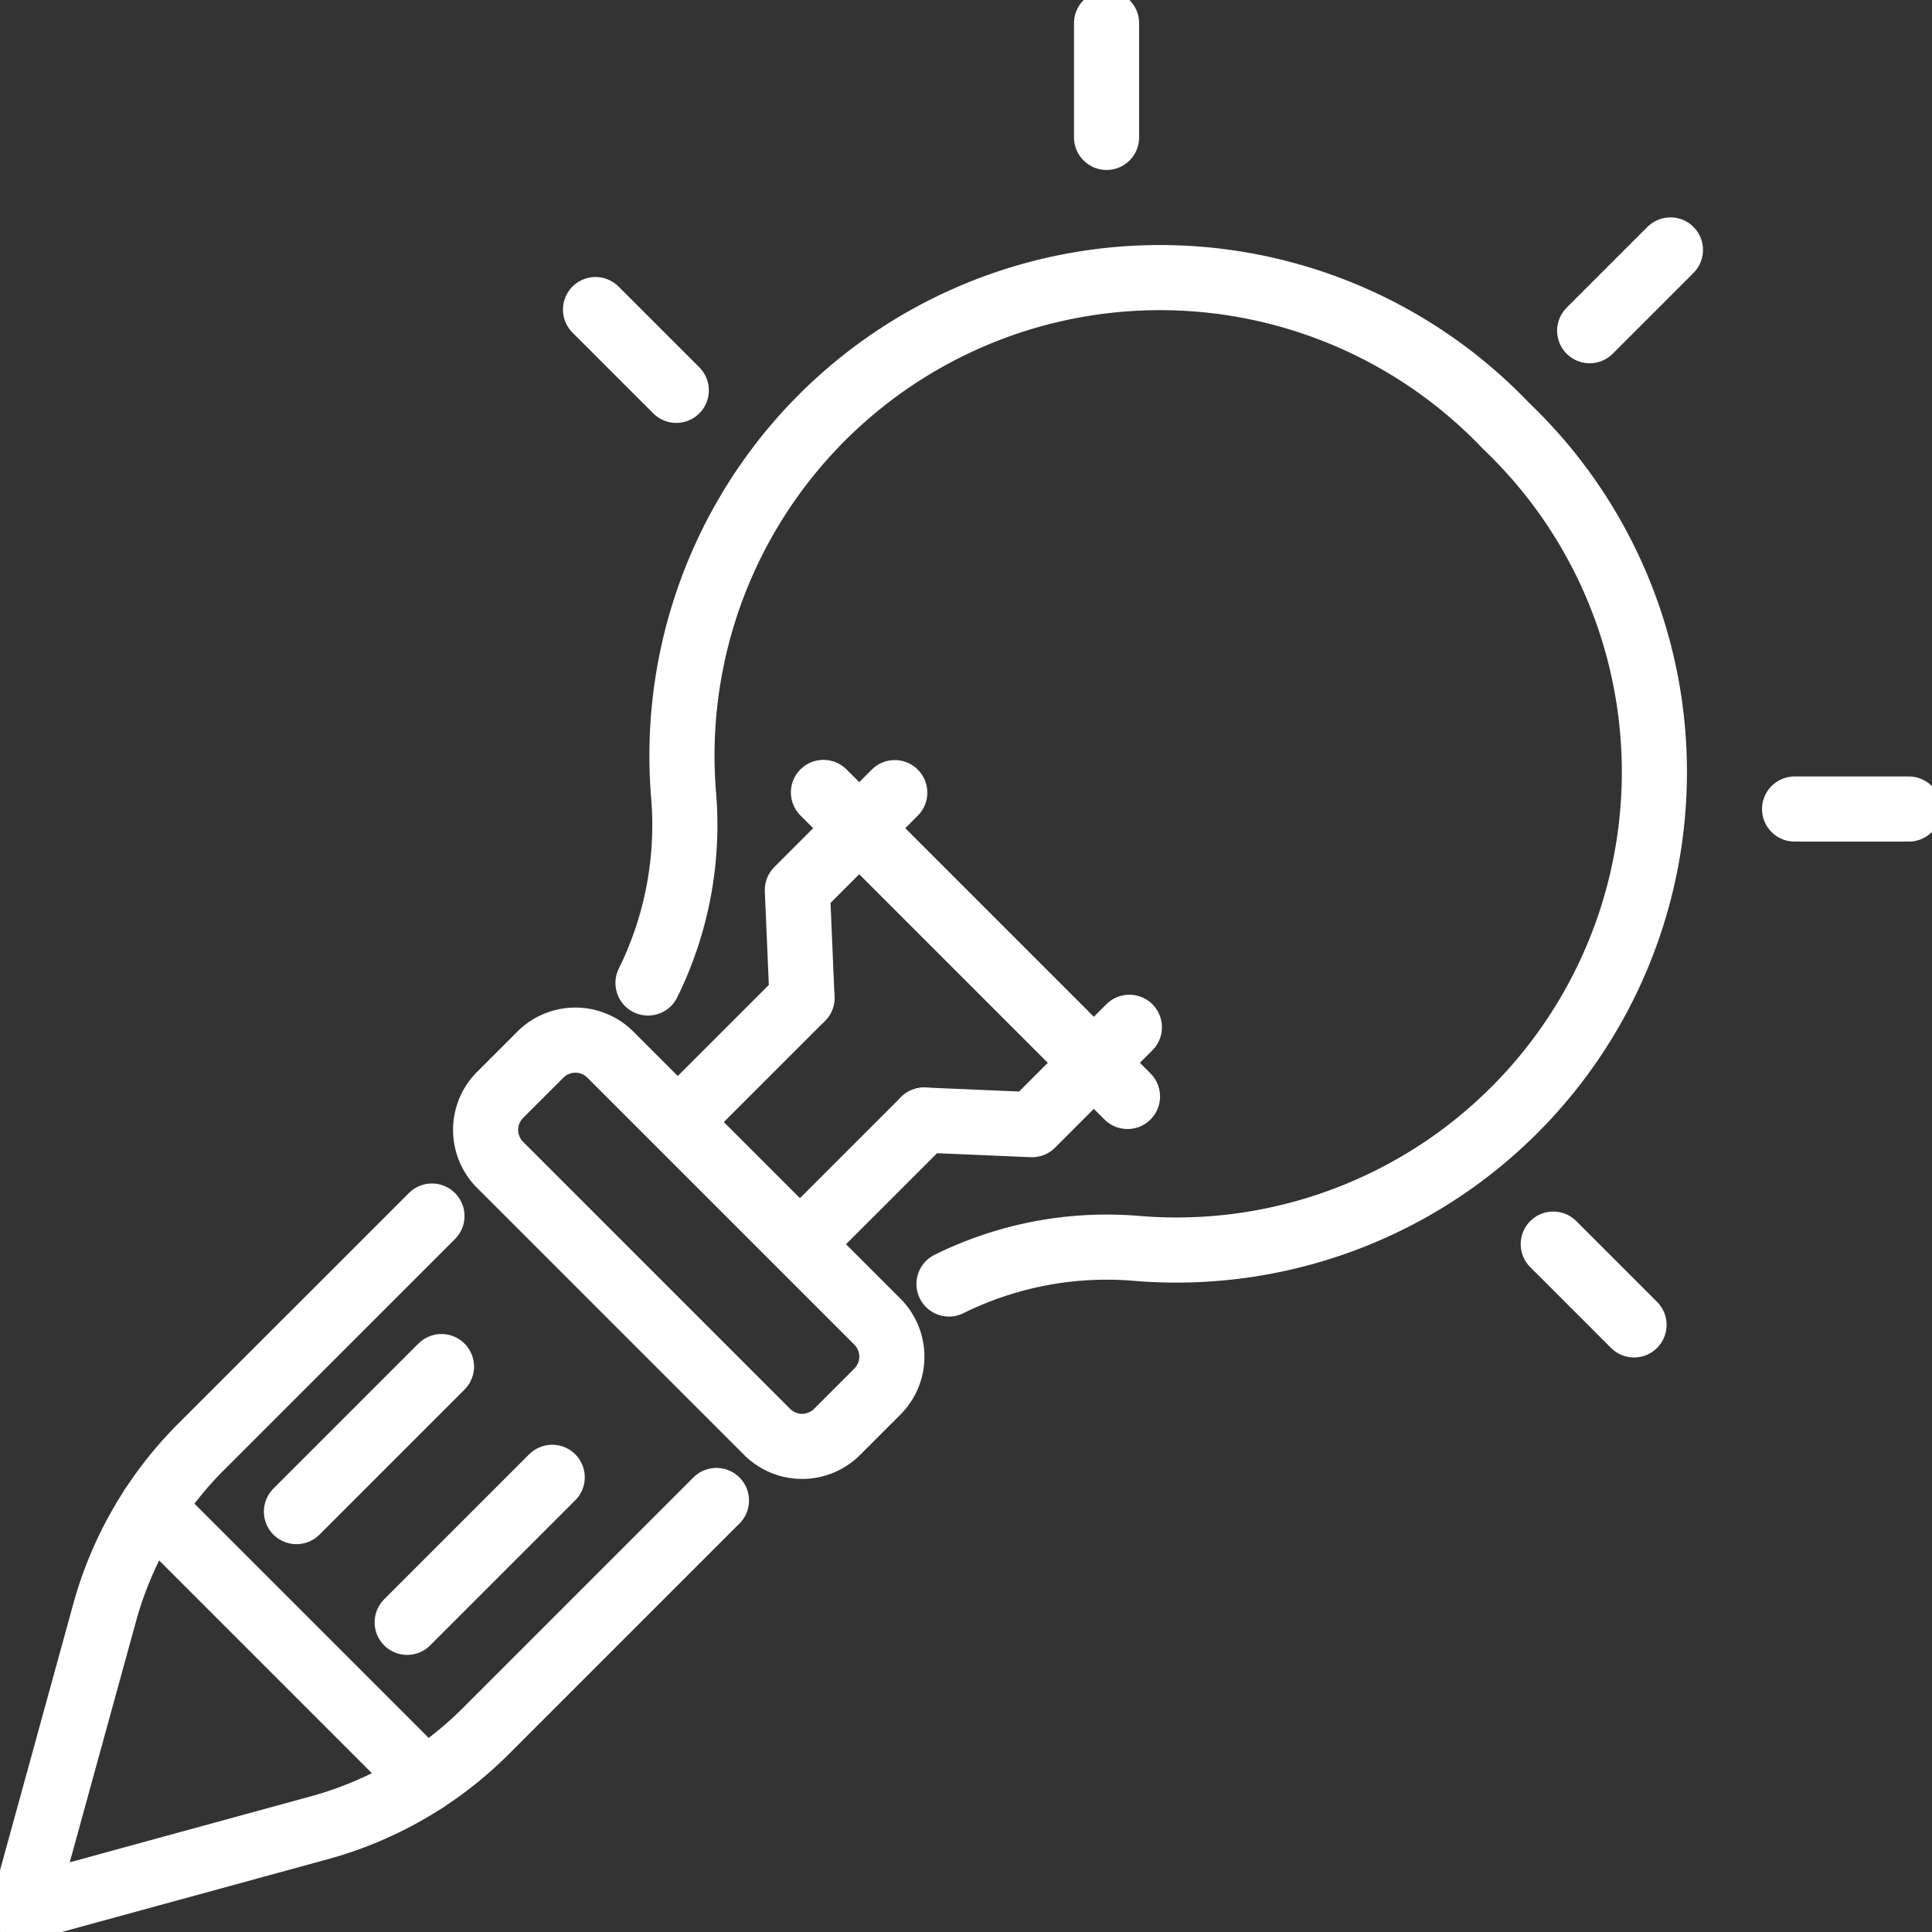
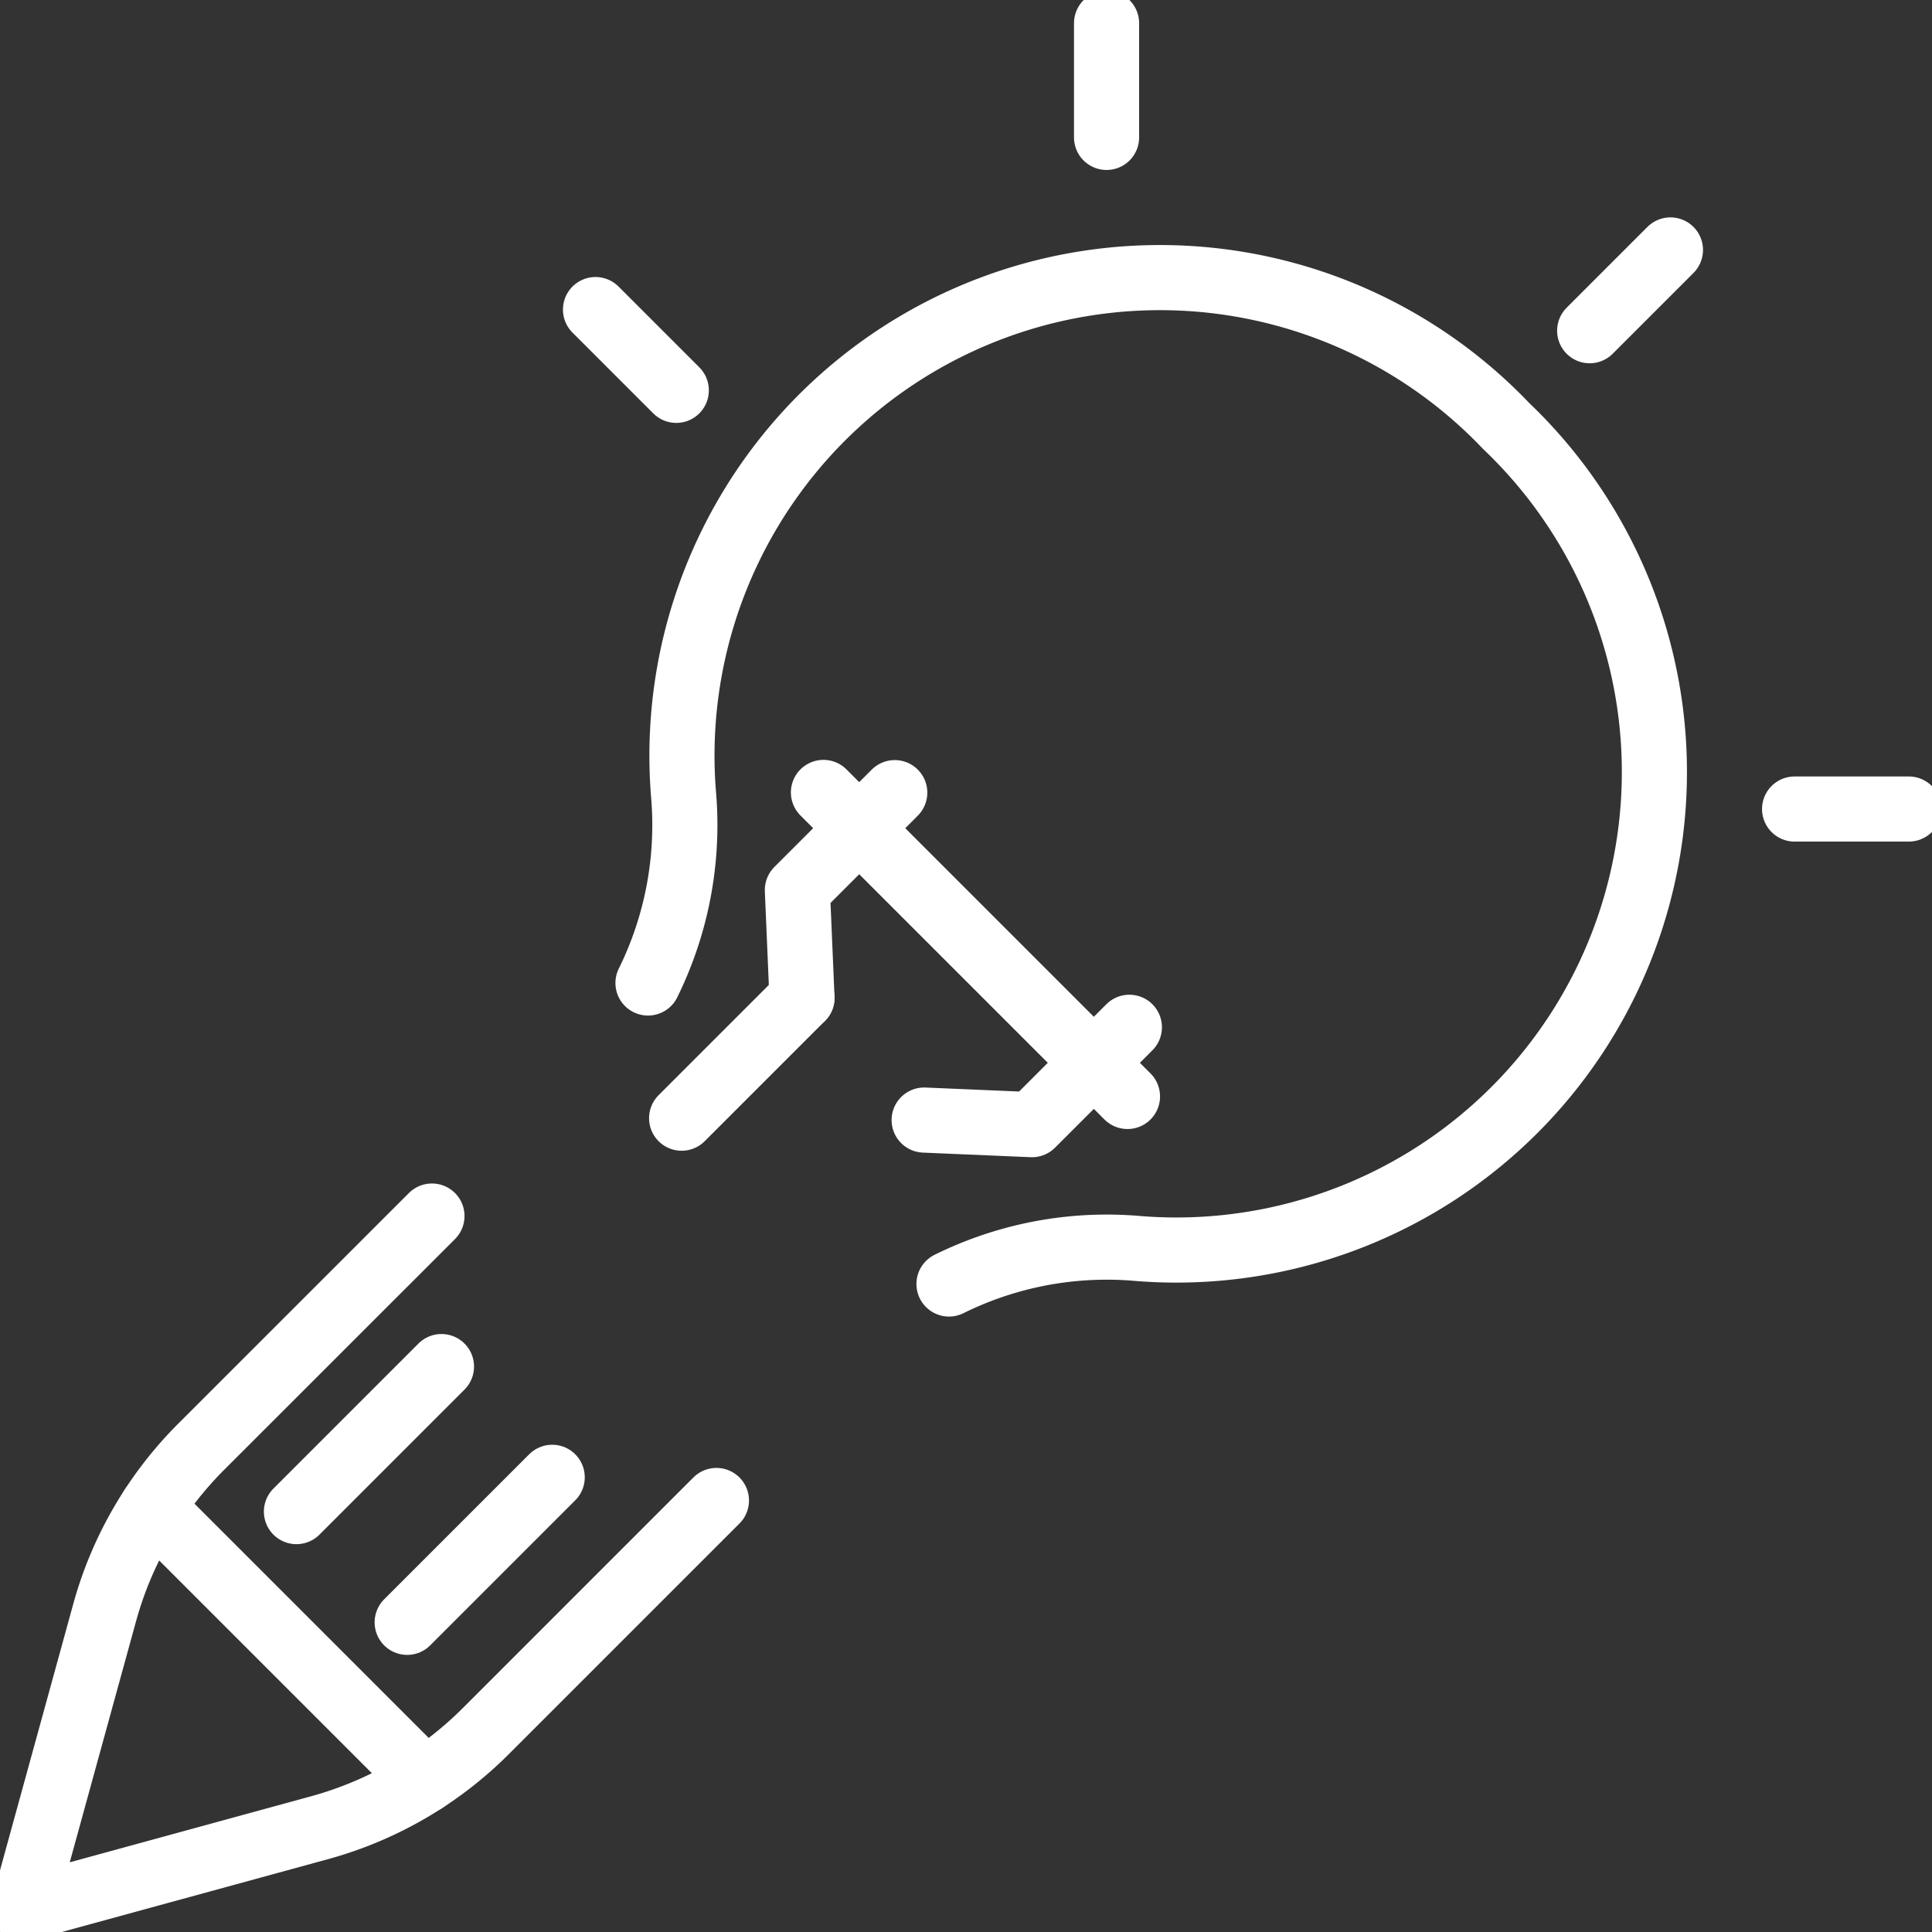
<svg xmlns="http://www.w3.org/2000/svg" id="Tailored_Solutions" data-name="Tailored Solutions" width="89" height="89" viewBox="0 0 89 89">
  <rect x="0" y="0" width="89" height="89" fill="#333333" stroke="none" />
  <defs>
    <clipPath id="clip-path">
      <rect id="Rectangle_140624" data-name="Rectangle 140624" width="89" height="89" fill="none" />
    </clipPath>
  </defs>
  <g id="Group_46188" data-name="Group 46188" clip-path="url(#clip-path)">
    <path id="Path_65791" data-name="Path 65791" d="M83.859,68.421A16.439,16.439,0,0,0,85.5,59.782,22.02,22.02,0,0,1,123.389,42.76a22.02,22.02,0,0,1-17.025,37.886,16.391,16.391,0,0,0-8.639,1.641" transform="translate(-54.008 -23.138)" fill="none" stroke="#fff" stroke-linecap="round" stroke-linejoin="round" stroke-width="3" />
-     <path id="Path_65792" data-name="Path 65792" d="M75.814,152.656l-12.3-12.3a2.279,2.279,0,0,1,0-3.223l1.855-1.855a2.279,2.279,0,0,1,3.224,0l12.3,12.3a2.279,2.279,0,0,1,0,3.223l-1.855,1.855A2.279,2.279,0,0,1,75.814,152.656Z" transform="translate(-40.476 -86.695)" fill="none" stroke="#fff" stroke-linecap="round" stroke-linejoin="round" stroke-width="3" />
    <path id="Path_65793" data-name="Path 65793" d="M21.83,157.373,11.2,168a17.3,17.3,0,0,0-4.449,7.648L3,189.286l13.645-3.734a17.3,17.3,0,0,0,7.669-4.455l10.621-10.621" transform="translate(-1.932 -101.354)" fill="none" stroke="#fff" stroke-linecap="round" stroke-linejoin="round" stroke-width="3" />
    <line id="Line_590" data-name="Line 590" x2="12.575" y2="12.575" transform="translate(7.006 69.438)" fill="none" stroke="#fff" stroke-linecap="round" stroke-linejoin="round" stroke-width="3" />
    <line id="Line_591" data-name="Line 591" y1="6.681" x2="6.681" transform="translate(13.656 62.953)" fill="none" stroke="#fff" stroke-linecap="round" stroke-linejoin="round" stroke-width="3" />
    <line id="Line_592" data-name="Line 592" y1="6.681" x2="6.681" transform="translate(18.757 68.054)" fill="none" stroke="#fff" stroke-linecap="round" stroke-linejoin="round" stroke-width="3" />
    <line id="Line_593" data-name="Line 593" y1="5.543" x2="5.543" transform="translate(31.4 45.968)" fill="none" stroke="#fff" stroke-linecap="round" stroke-linejoin="round" stroke-width="3" />
    <path id="Path_65794" data-name="Path 65794" d="M103.4,112.032l-.212-4.968,4.486-4.486" transform="translate(-66.456 -66.064)" fill="none" stroke="#fff" stroke-linecap="round" stroke-linejoin="round" stroke-width="3" />
-     <line id="Line_594" data-name="Line 594" y1="5.543" x2="5.543" transform="translate(37.029 51.596)" fill="none" stroke="#fff" stroke-linecap="round" stroke-linejoin="round" stroke-width="3" />
    <path id="Path_65795" data-name="Path 65795" d="M119.595,137.216l4.968.212,4.486-4.486" transform="translate(-77.023 -85.619)" fill="none" stroke="#fff" stroke-linecap="round" stroke-linejoin="round" stroke-width="3" />
    <line id="Line_595" data-name="Line 595" x2="14.006" y2="14.006" transform="translate(37.933 36.504)" fill="none" stroke="#fff" stroke-linecap="round" stroke-linejoin="round" stroke-width="3" />
    <line id="Line_596" data-name="Line 596" y1="3.721" x2="3.721" transform="translate(73.23 11.514)" fill="none" stroke="#fff" stroke-linecap="round" stroke-linejoin="round" stroke-width="3" />
    <line id="Line_597" data-name="Line 597" x2="5.262" transform="translate(82.67 37.269)" fill="none" stroke="#fff" stroke-linecap="round" stroke-linejoin="round" stroke-width="3" />
-     <line id="Line_598" data-name="Line 598" x2="3.721" y2="3.721" transform="translate(71.553 57.312)" fill="none" stroke="#fff" stroke-linecap="round" stroke-linejoin="round" stroke-width="3" />
    <line id="Line_599" data-name="Line 599" x1="3.721" y1="3.721" transform="translate(27.433 14.261)" fill="none" stroke="#fff" stroke-linecap="round" stroke-linejoin="round" stroke-width="3" />
    <line id="Line_600" data-name="Line 600" y1="5.262" transform="translate(50.975 1.068)" fill="none" stroke="#fff" stroke-linecap="round" stroke-linejoin="round" stroke-width="3" />
  </g>
</svg>